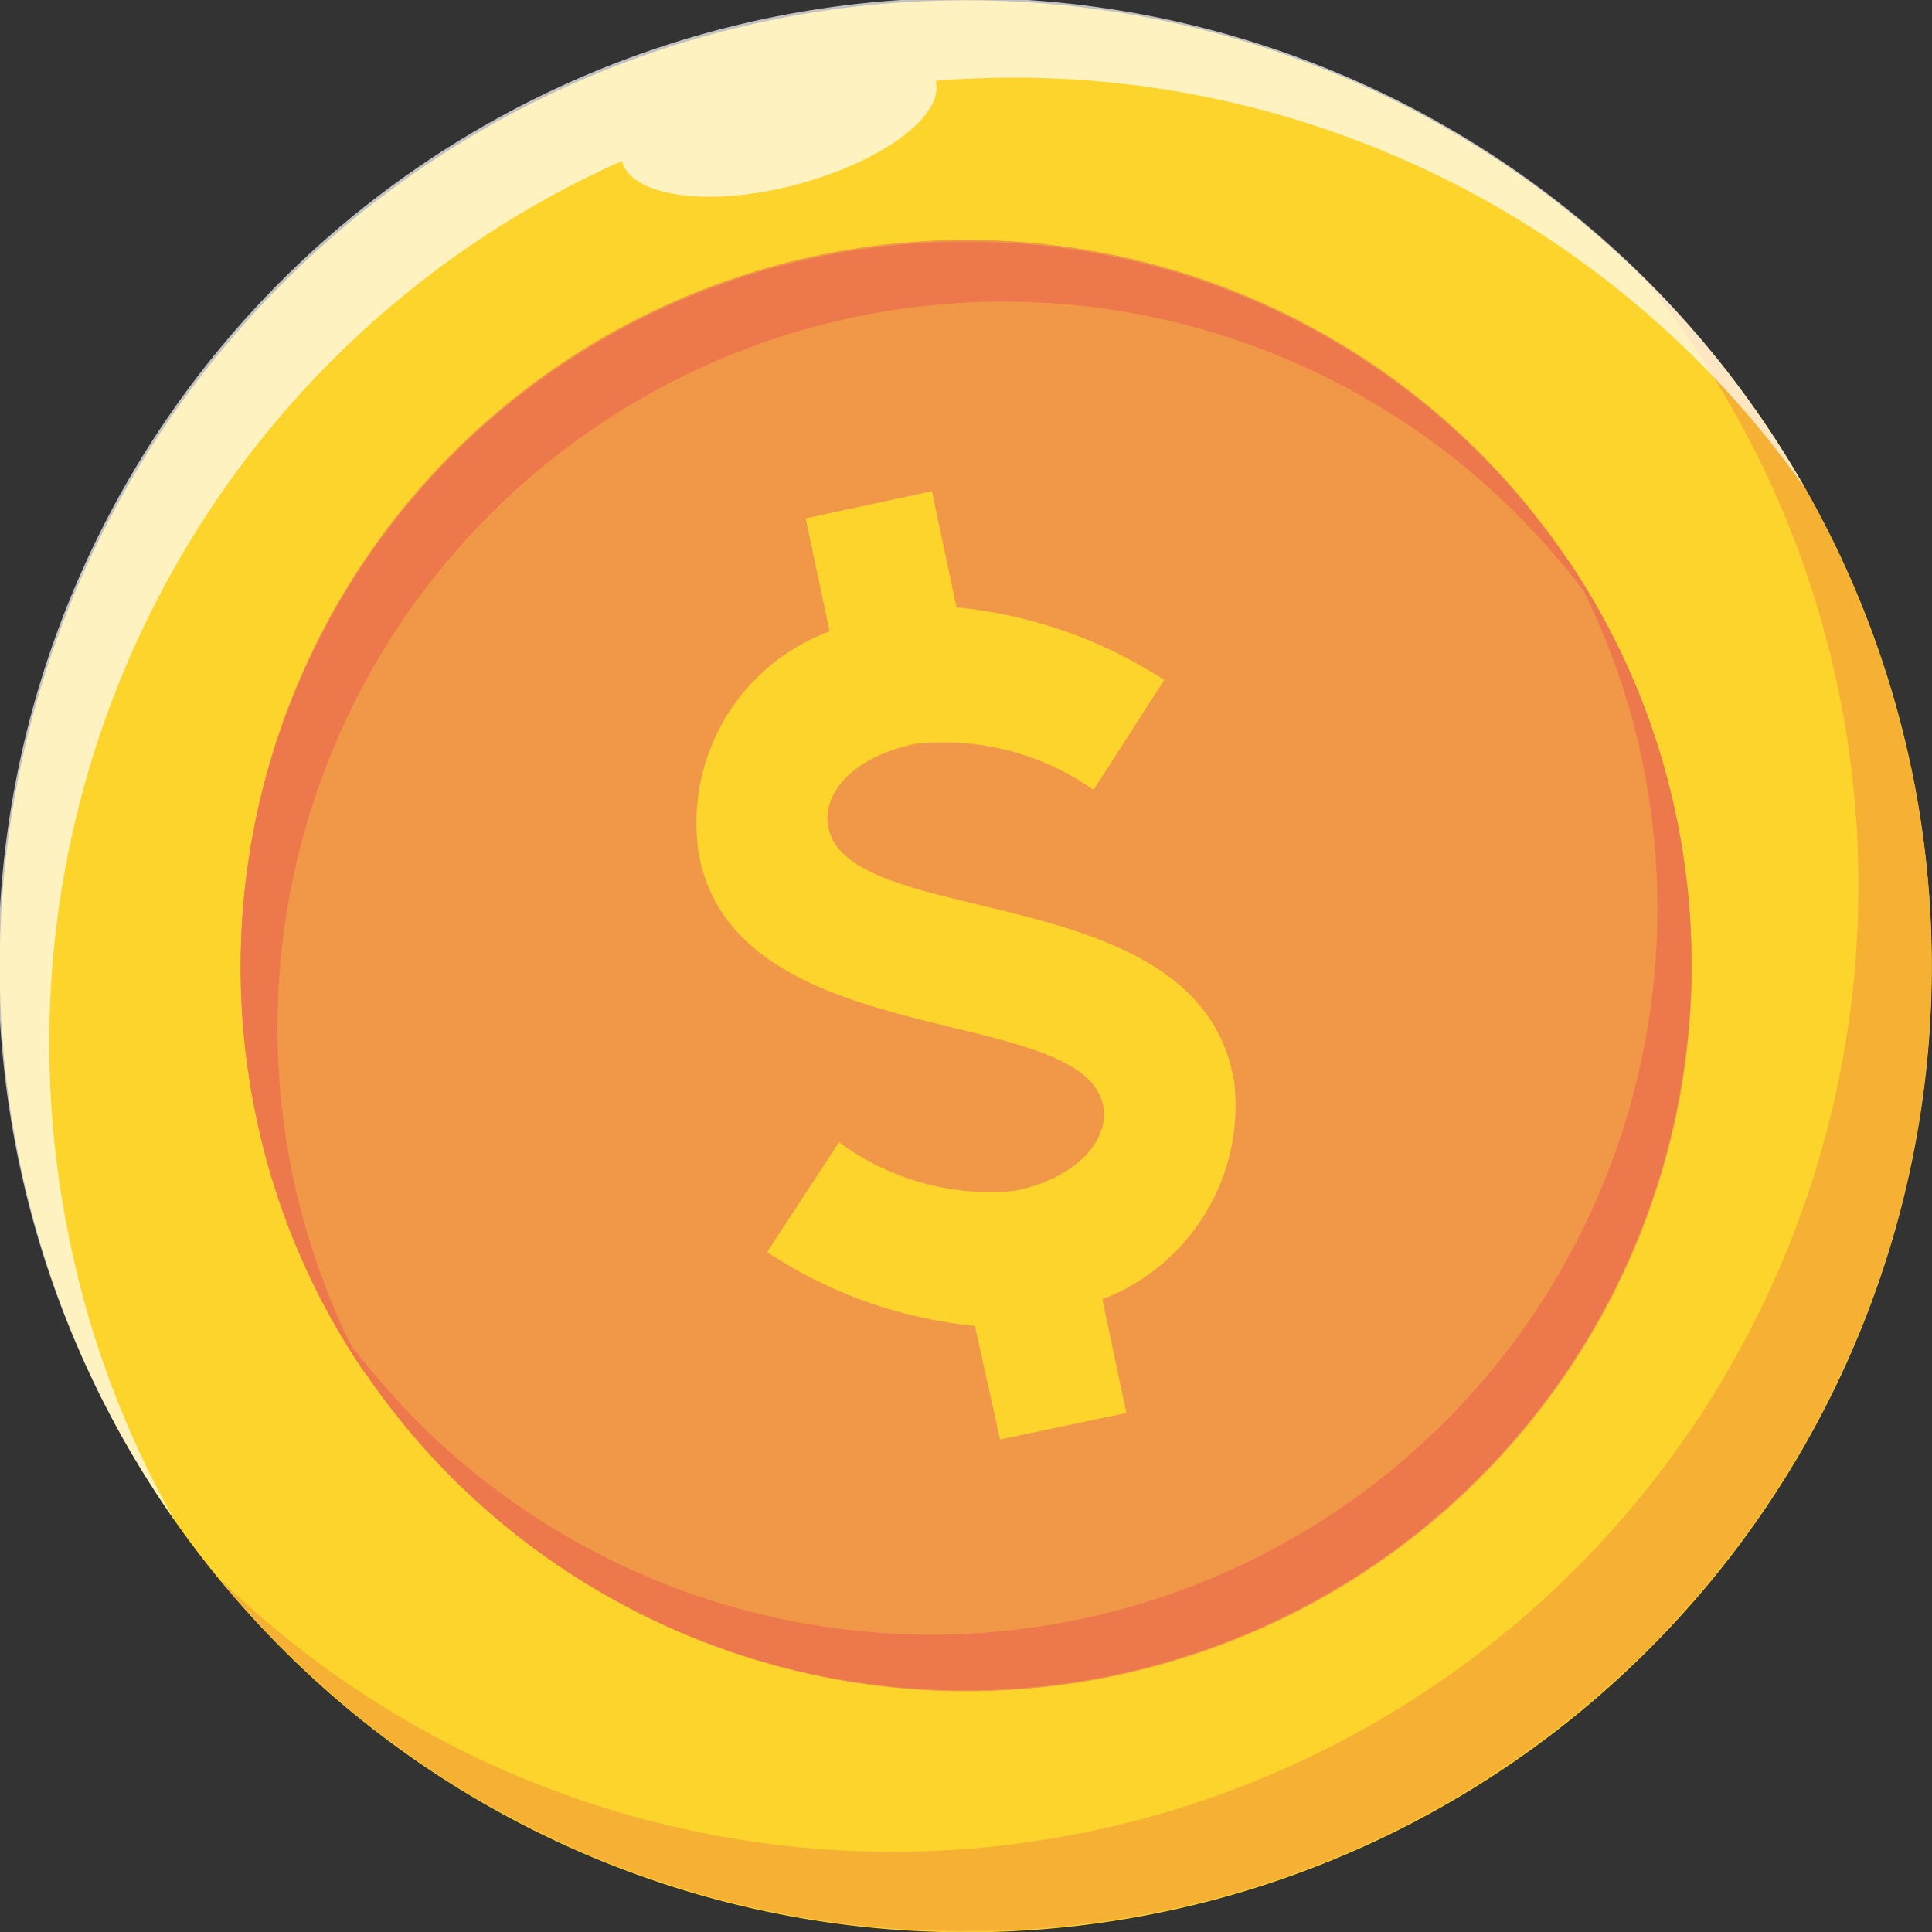
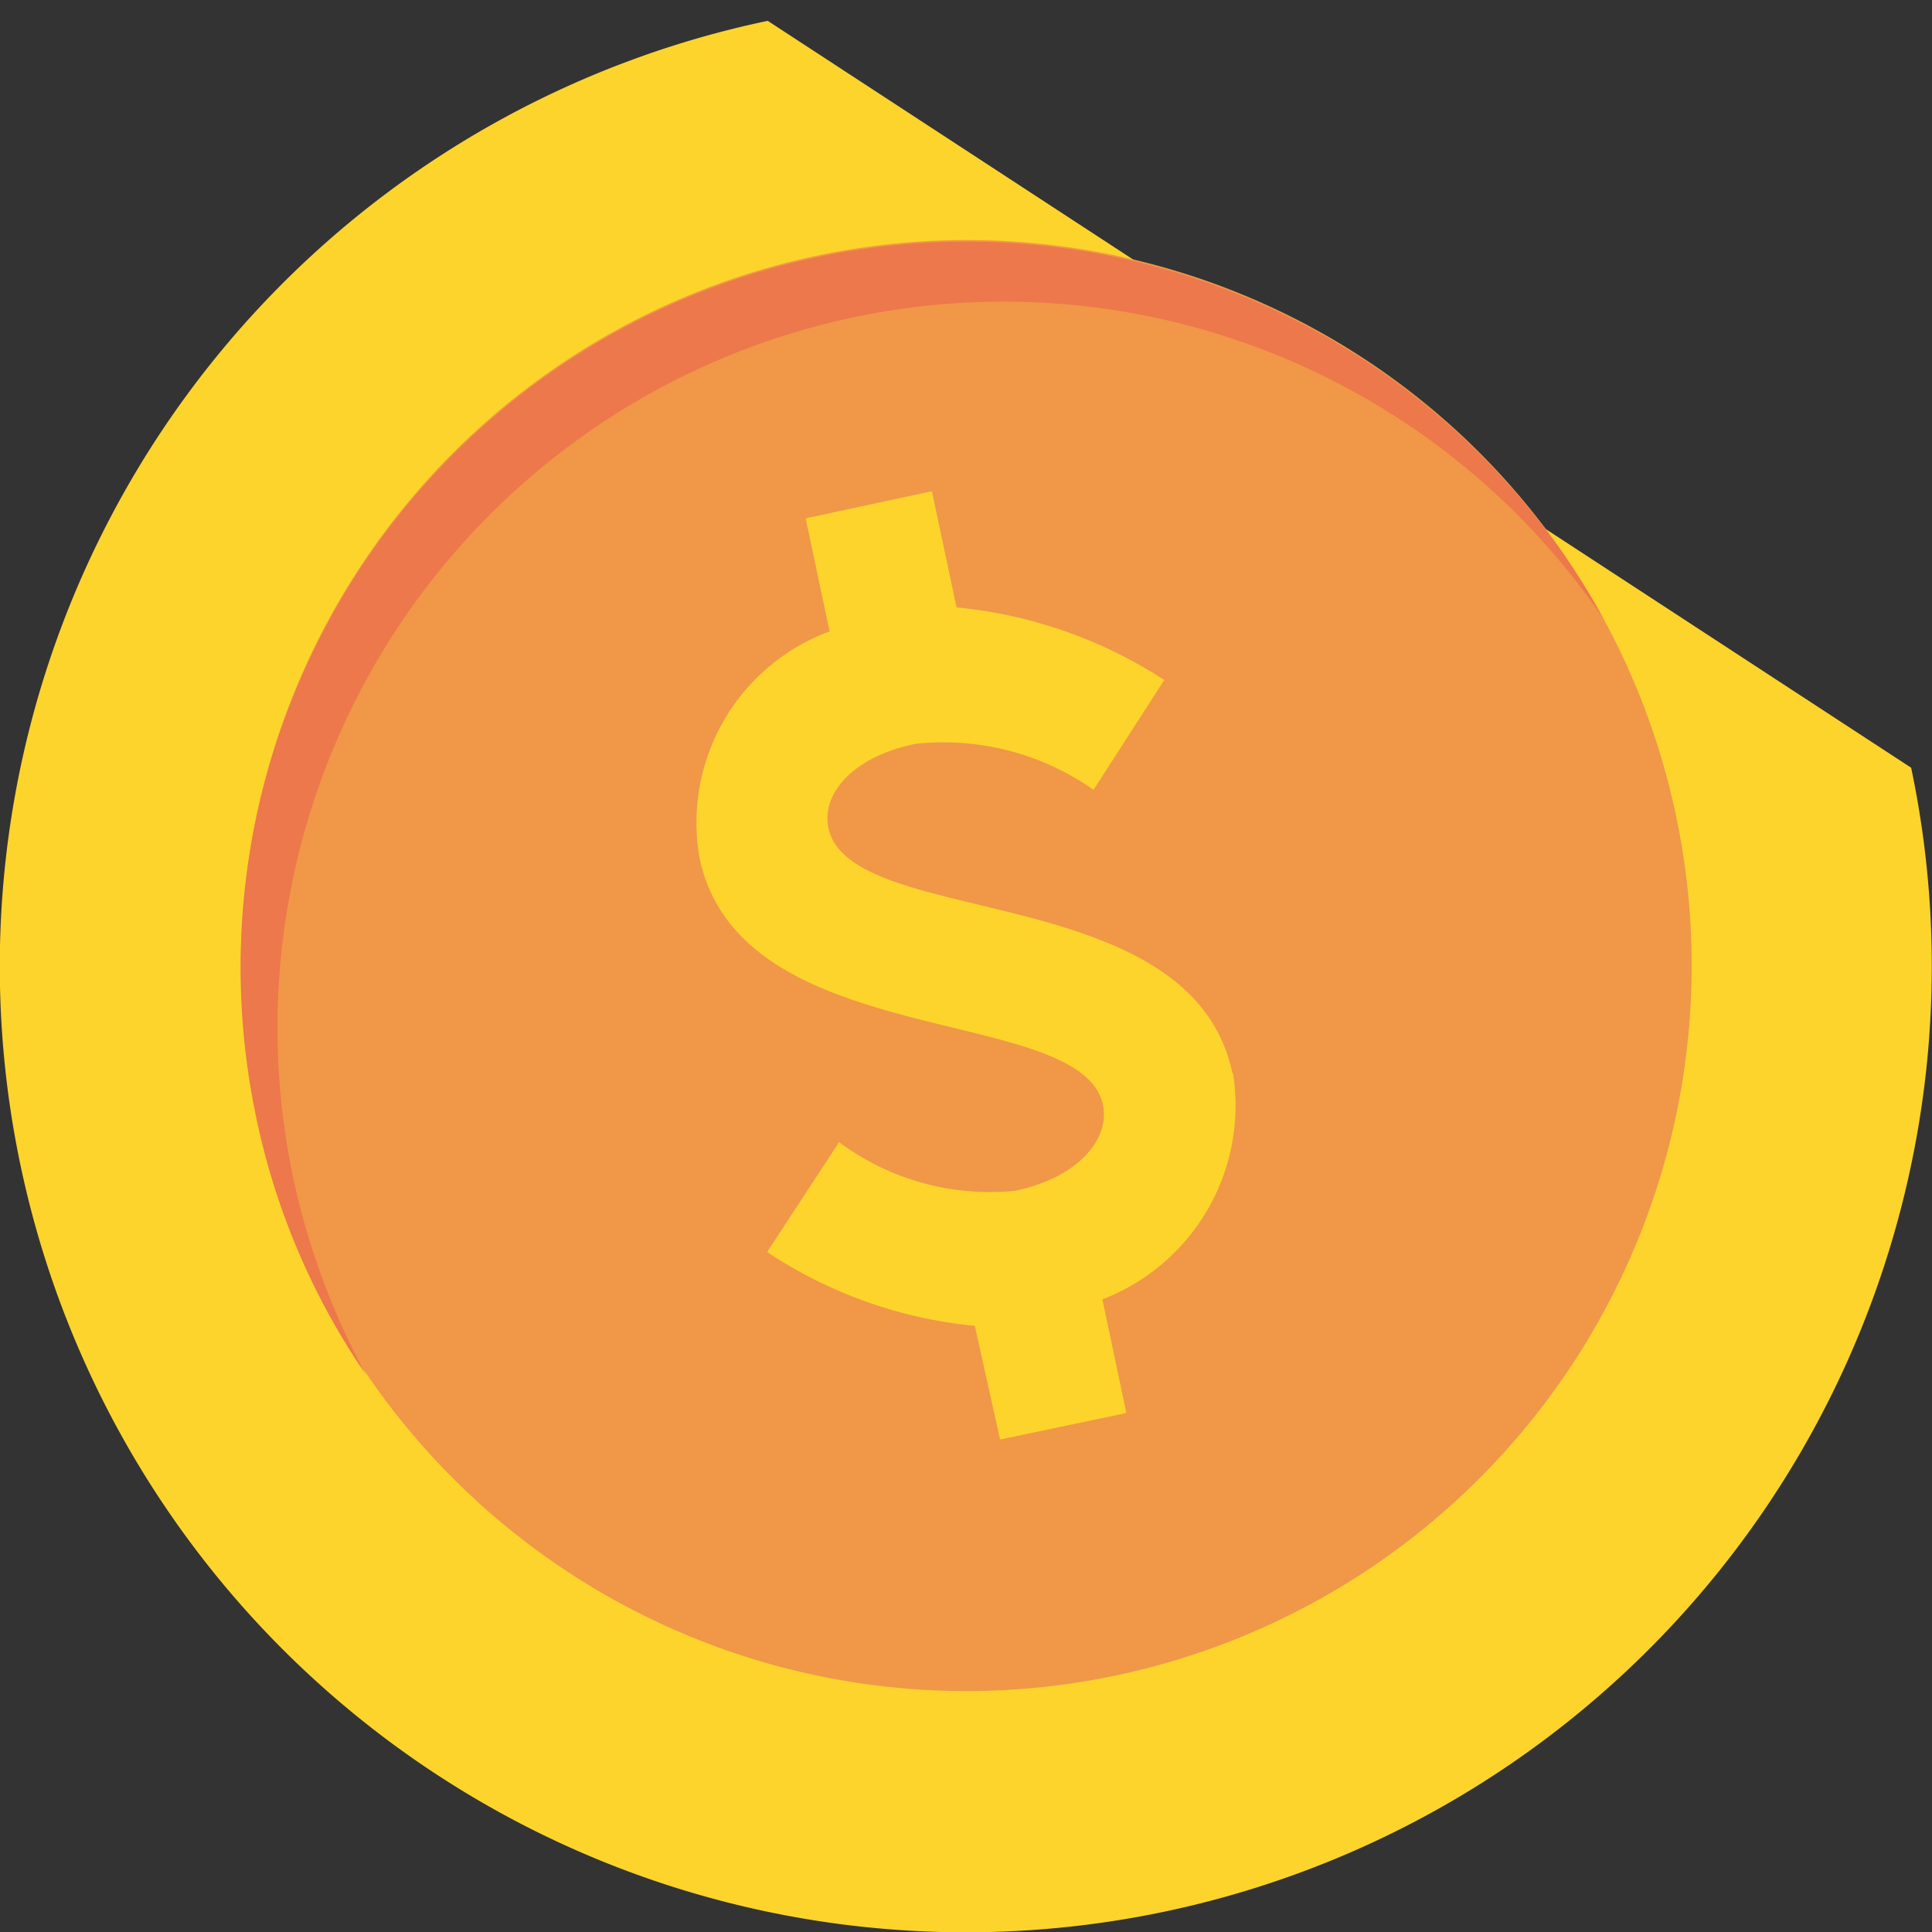
<svg xmlns="http://www.w3.org/2000/svg" viewBox="0 0 30.6 30.6">
  <rect x="0" y="0" width="30.6" height="30.6" fill="#333333" stroke="none" />
  <defs>
    <clipPath id="a">
      <path fill="none" d="M0 0h28.6v24.07H0z" />
    </clipPath>
  </defs>
-   <path d="M30.27 12.16A15.3 15.3 0 1112.16.33a15.3 15.3 0 0118.11 11.83" fill="#fdd42c" />
-   <path d="M30.27 12.16A15.3 15.3 0 013.47 25 15.3 15.3 0 0026 4.37a15.28 15.28 0 014.26 7.79" fill="#f6b033" />
+   <path d="M30.27 12.16A15.3 15.3 0 1112.16.33" fill="#fdd42c" />
  <g clip-path="url(#a)" opacity=".7">
-     <path d="M28.6 7.75a15.32 15.32 0 00-13.78-6.47c.14.56-.86 1.29-2.23 1.65s-2.6.18-2.74-.38a15.3 15.3 0 00-8.74 17.13 15.15 15.15 0 001.65 4.39A15.3 15.3 0 1128.6 7.75" fill="#fff" />
-   </g>
+     </g>
  <path d="M26.55 12.94a11.49 11.49 0 11-13.61-8.89 11.48 11.48 0 0113.61 8.89" fill="#f19748" />
-   <path d="M26.55 12.94a11.49 11.49 0 11-13.61-8.89 11.48 11.48 0 0113.61 8.89" fill="#f19748" />
-   <path d="M26.55 12.94a11.5 11.5 0 01-21.34 7.87A11.5 11.5 0 0026 12a11.35 11.35 0 00-1.2-3.18 11.27 11.27 0 011.75 4.12" fill="#ec784b" />
  <path d="M4.05 17.66a11.5 11.5 0 0121.34-7.87 11.5 11.5 0 00-20.75 8.85 11.67 11.67 0 001.16 3.14 11.27 11.27 0 01-1.75-4.12" fill="#ec784b" />
  <path d="M19.53 17a3.29 3.29 0 01-2.07 3.58l.38 1.8-2 .42-.4-1.8a7.2 7.2 0 01-3.29-1.17l1.14-1.74a4 4 0 002.79.77c1-.21 1.5-.82 1.39-1.36-.35-1.62-5.74-.81-6.39-3.91A3.23 3.23 0 0113.14 10l-.38-1.79 2-.43.39 1.84a7.33 7.33 0 013.29 1.15l-1.12 1.74a4.13 4.13 0 00-2.81-.73c-1 .2-1.5.79-1.39 1.33.34 1.62 5.75.8 6.4 3.89" fill="#fdd42c" />
</svg>